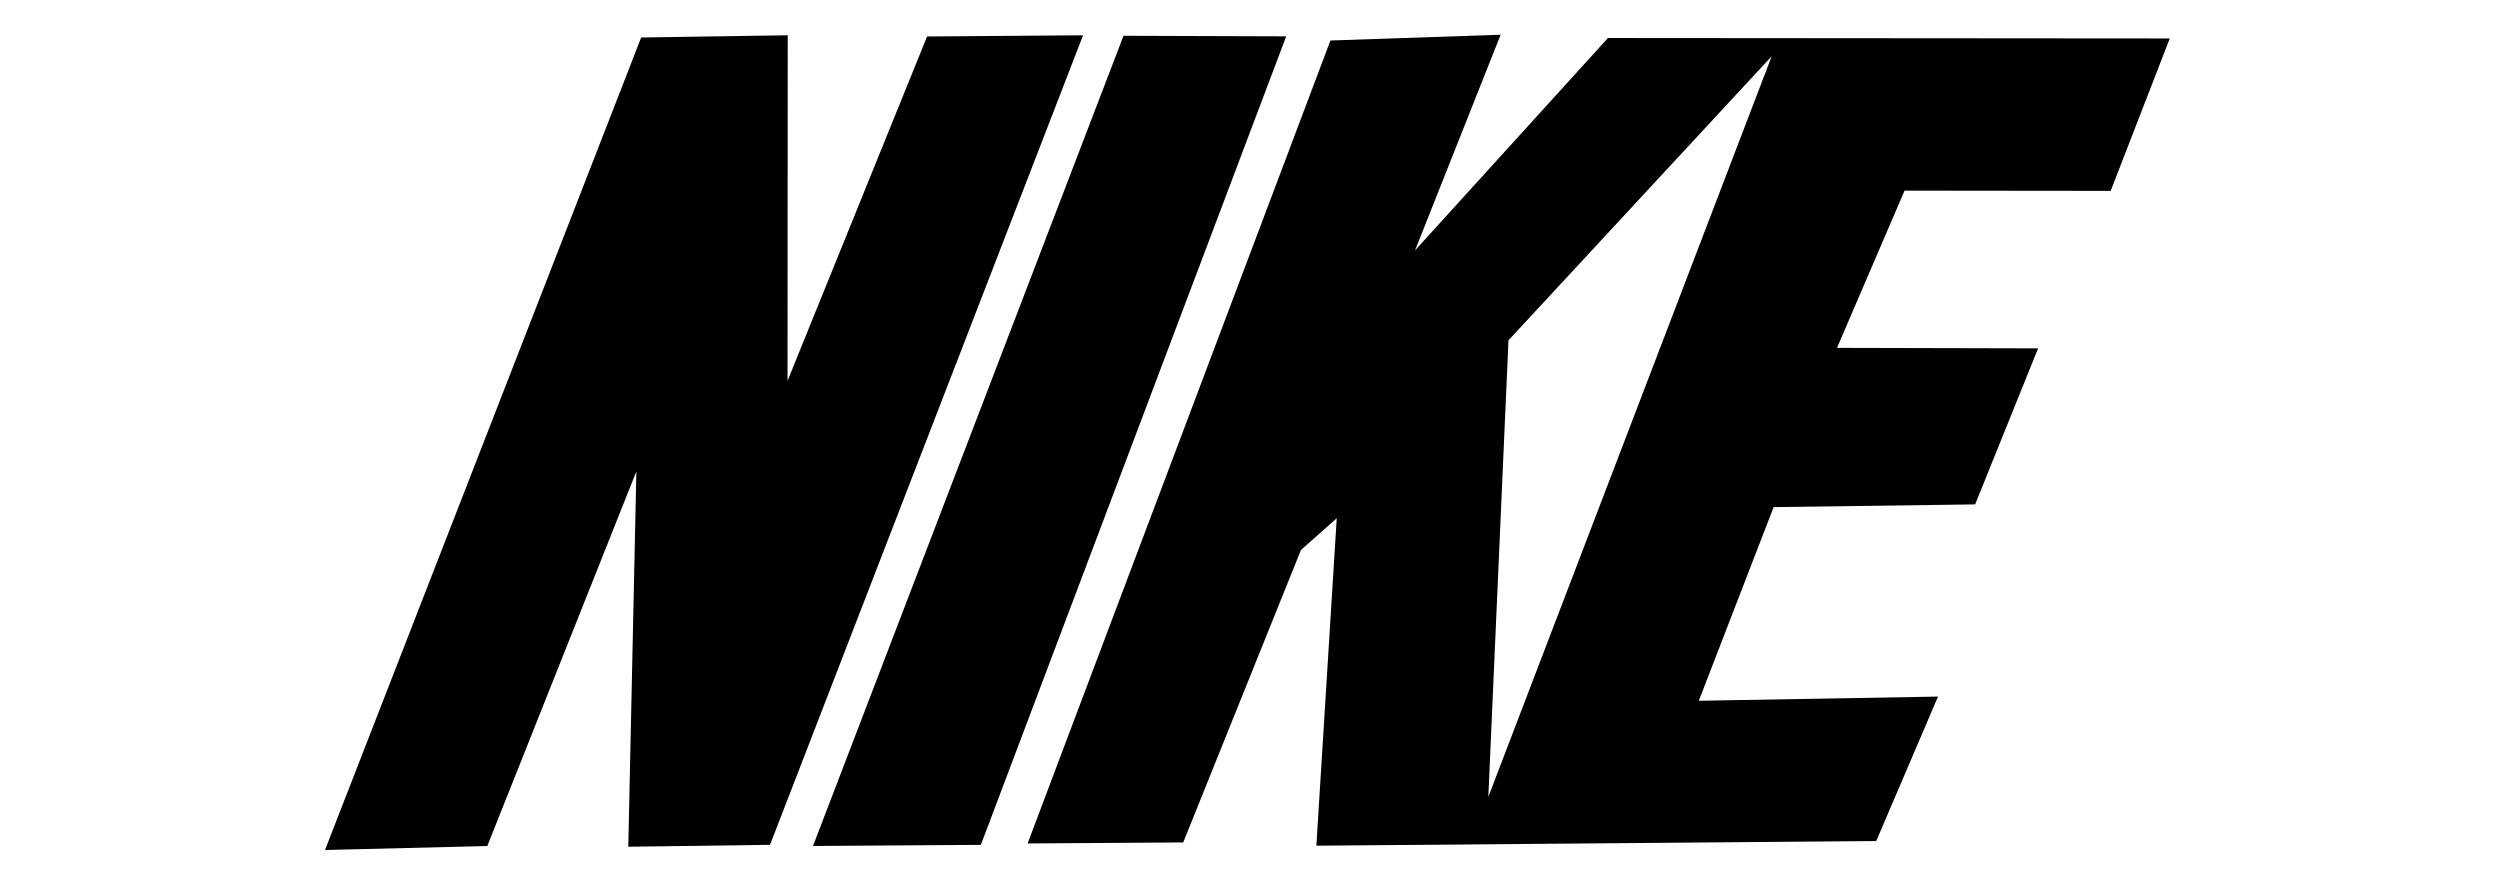
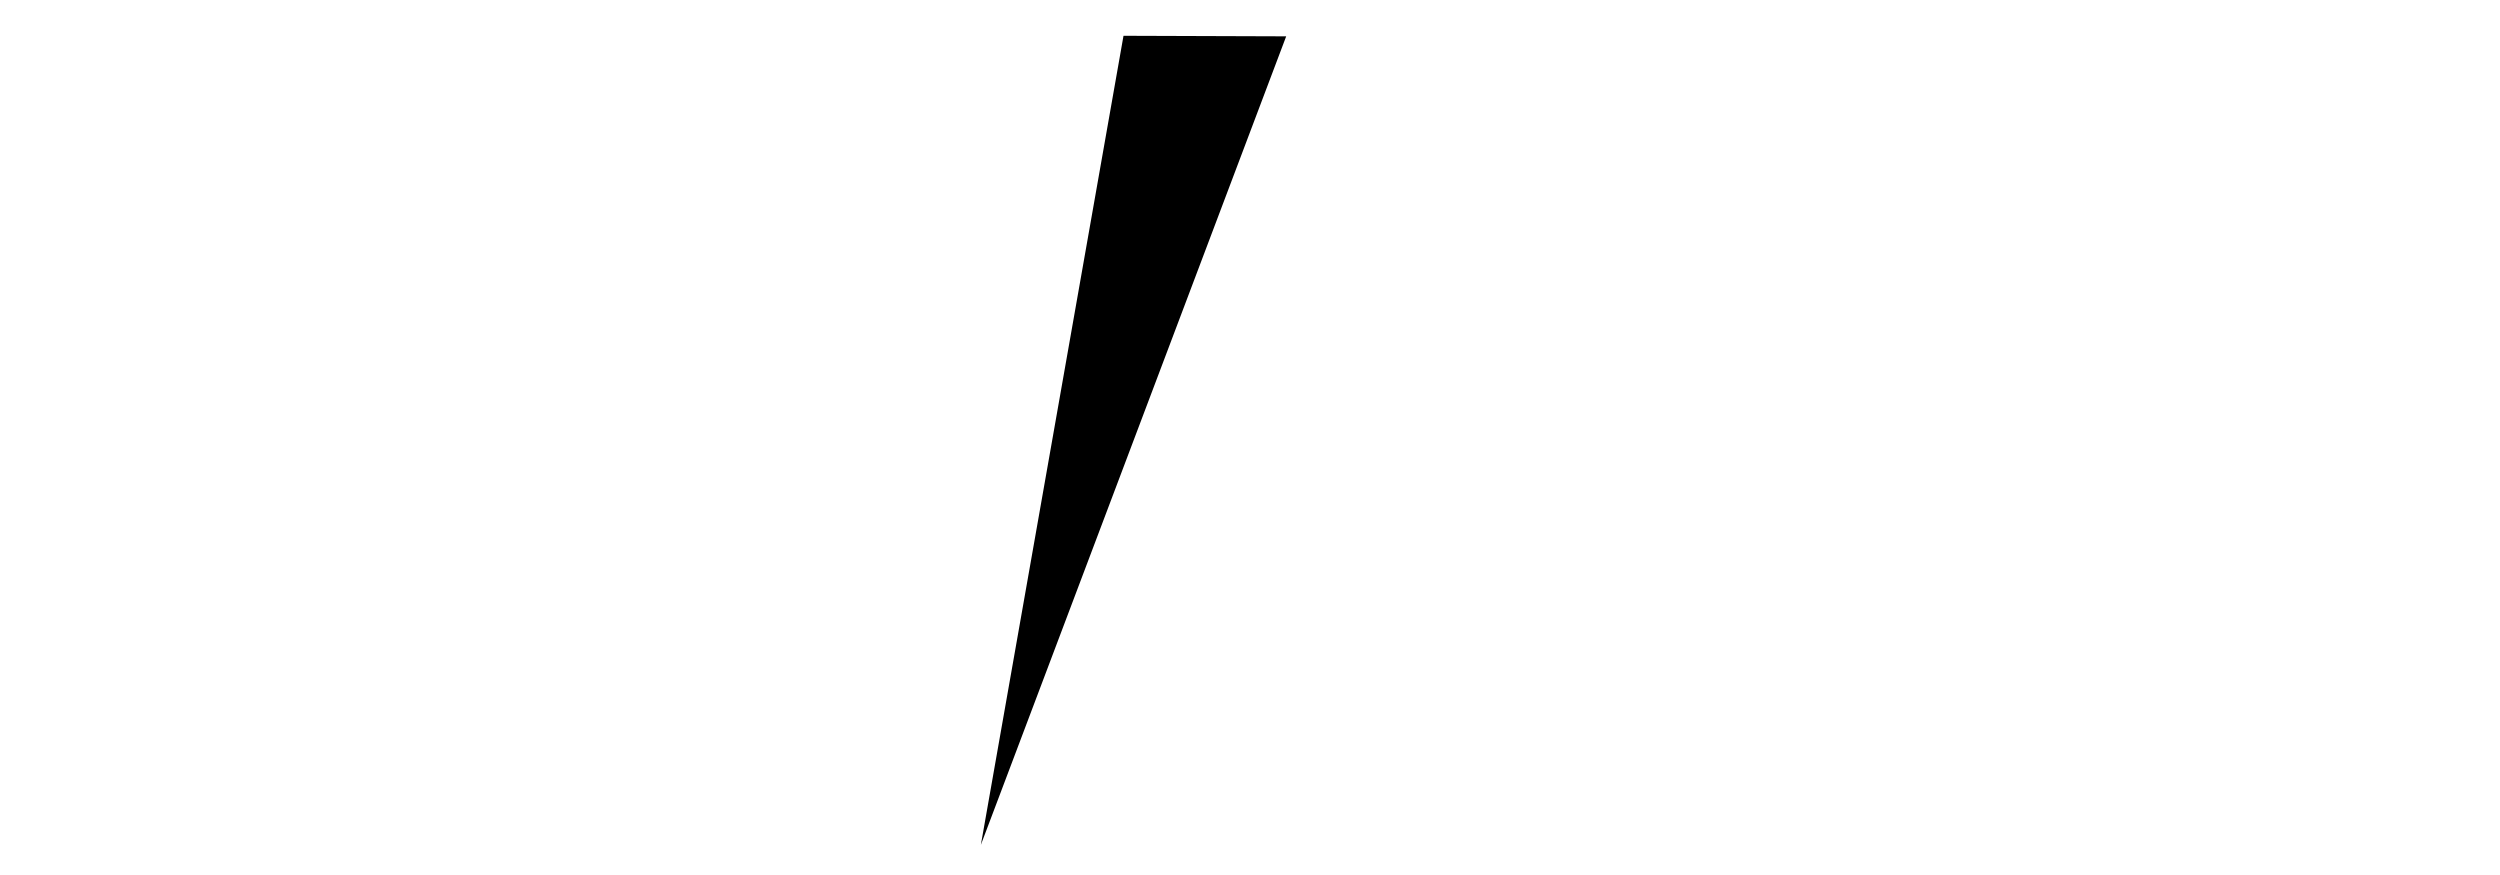
<svg xmlns="http://www.w3.org/2000/svg" width="100%" height="100%" viewBox="0 0 200 70" version="1.1" xml:space="preserve" style="fill-rule:evenodd;clip-rule:evenodd;stroke-linejoin:round;stroke-miterlimit:2;">
-   <path d="M51.293,3L26,68L38.984,67.682L50.91,37.712L50.263,67.739L61.602,67.586L86.645,2.824L74.167,2.918L63.003,30.467L63.018,2.822L51.293,3Z" />
-   <path d="M89.88,2.863L65.04,67.678L78.469,67.589L102.895,2.907L89.88,2.863Z" />
-   <path d="M106.434,3.24L120.051,2.778L113.202,20.033L128.636,3.041L173.582,3.076L168.854,15.27L152.364,15.252L146.96,27.829L163.048,27.868L158.011,40.352L141.891,40.569L135.904,56.061L155.042,55.726L150.098,67.283L105.309,67.655L106.939,41.459L104.075,44L94.657,67.395L82.208,67.476L106.434,3.24ZM141.735,4.501L120.678,27.225L119.066,63.753L141.735,4.501Z" />
+   <path d="M89.88,2.863L78.469,67.589L102.895,2.907L89.88,2.863Z" />
</svg>